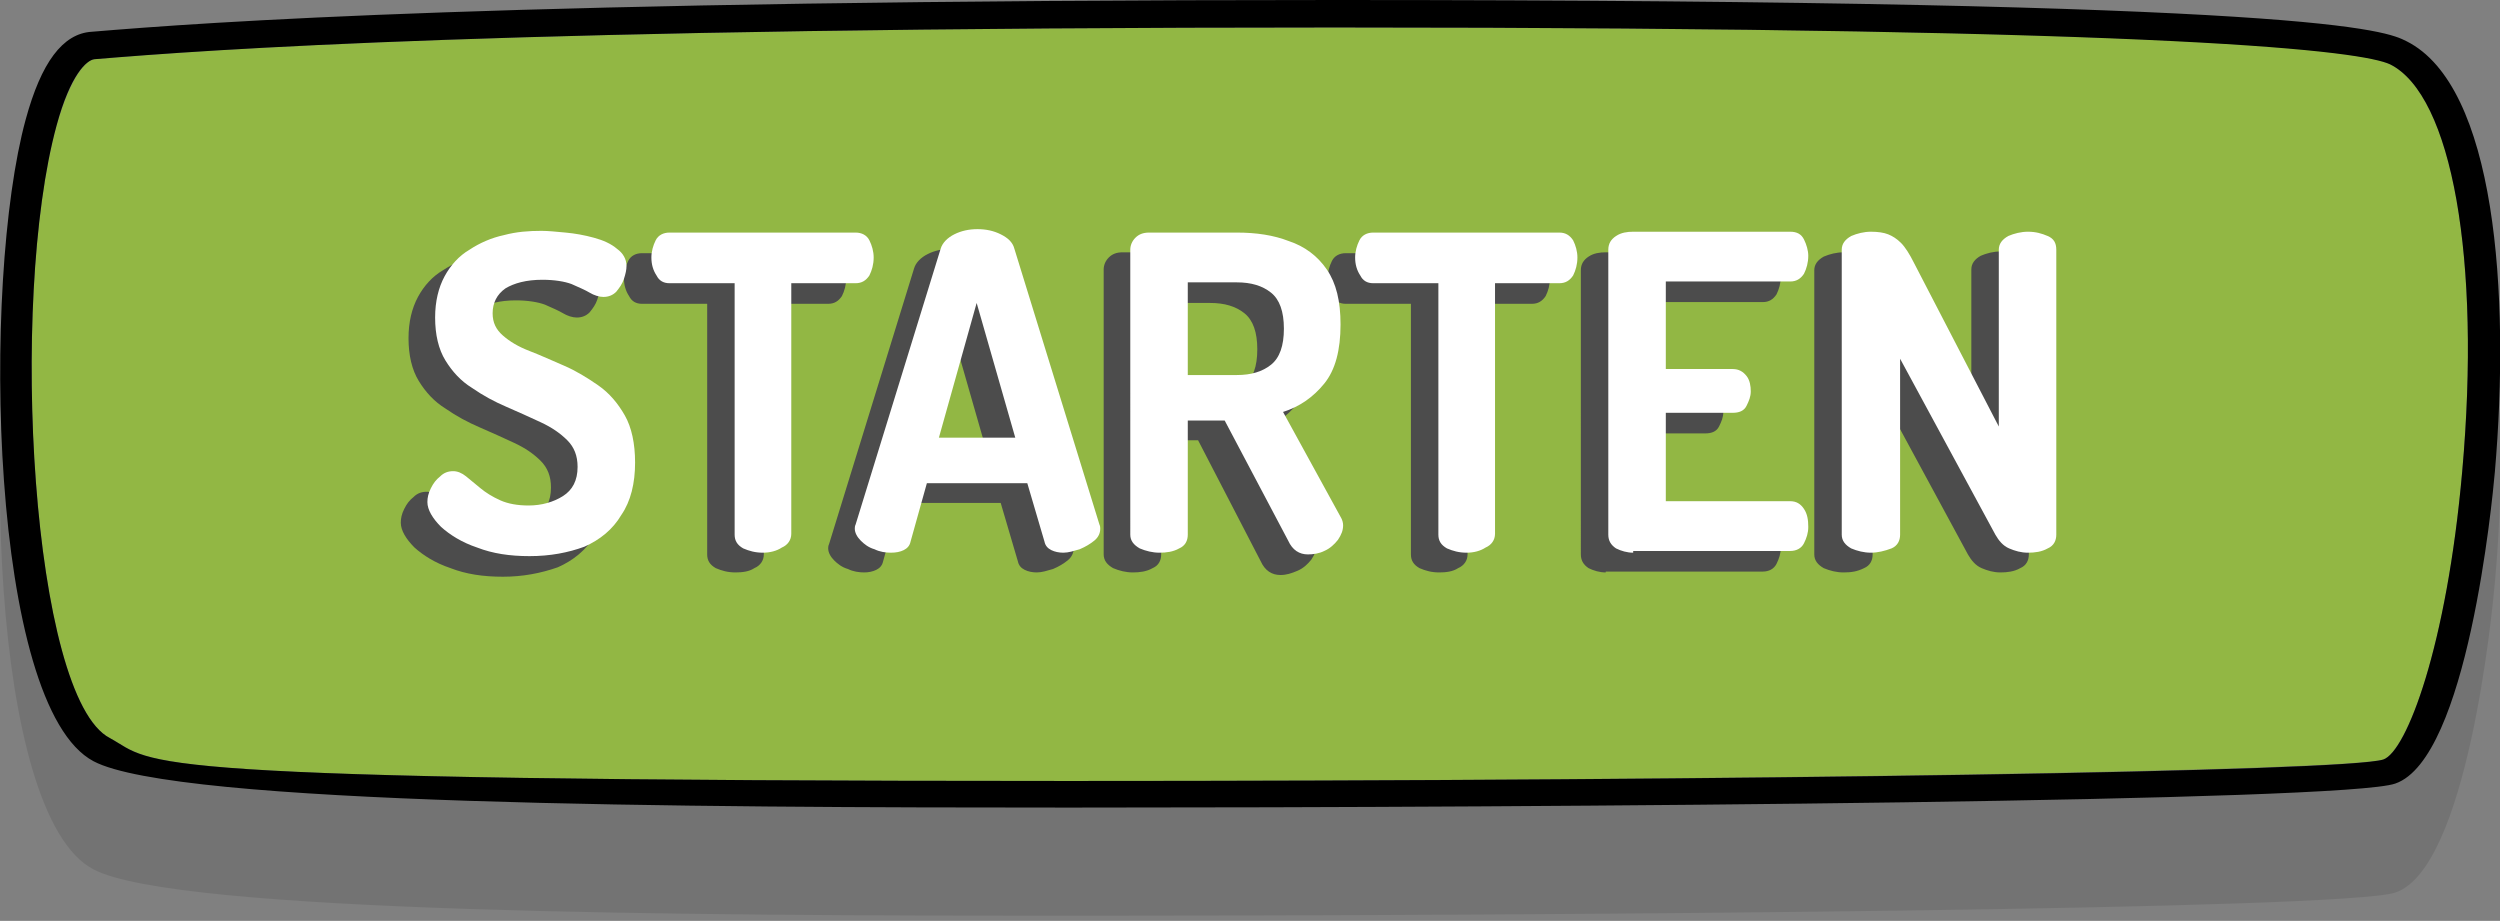
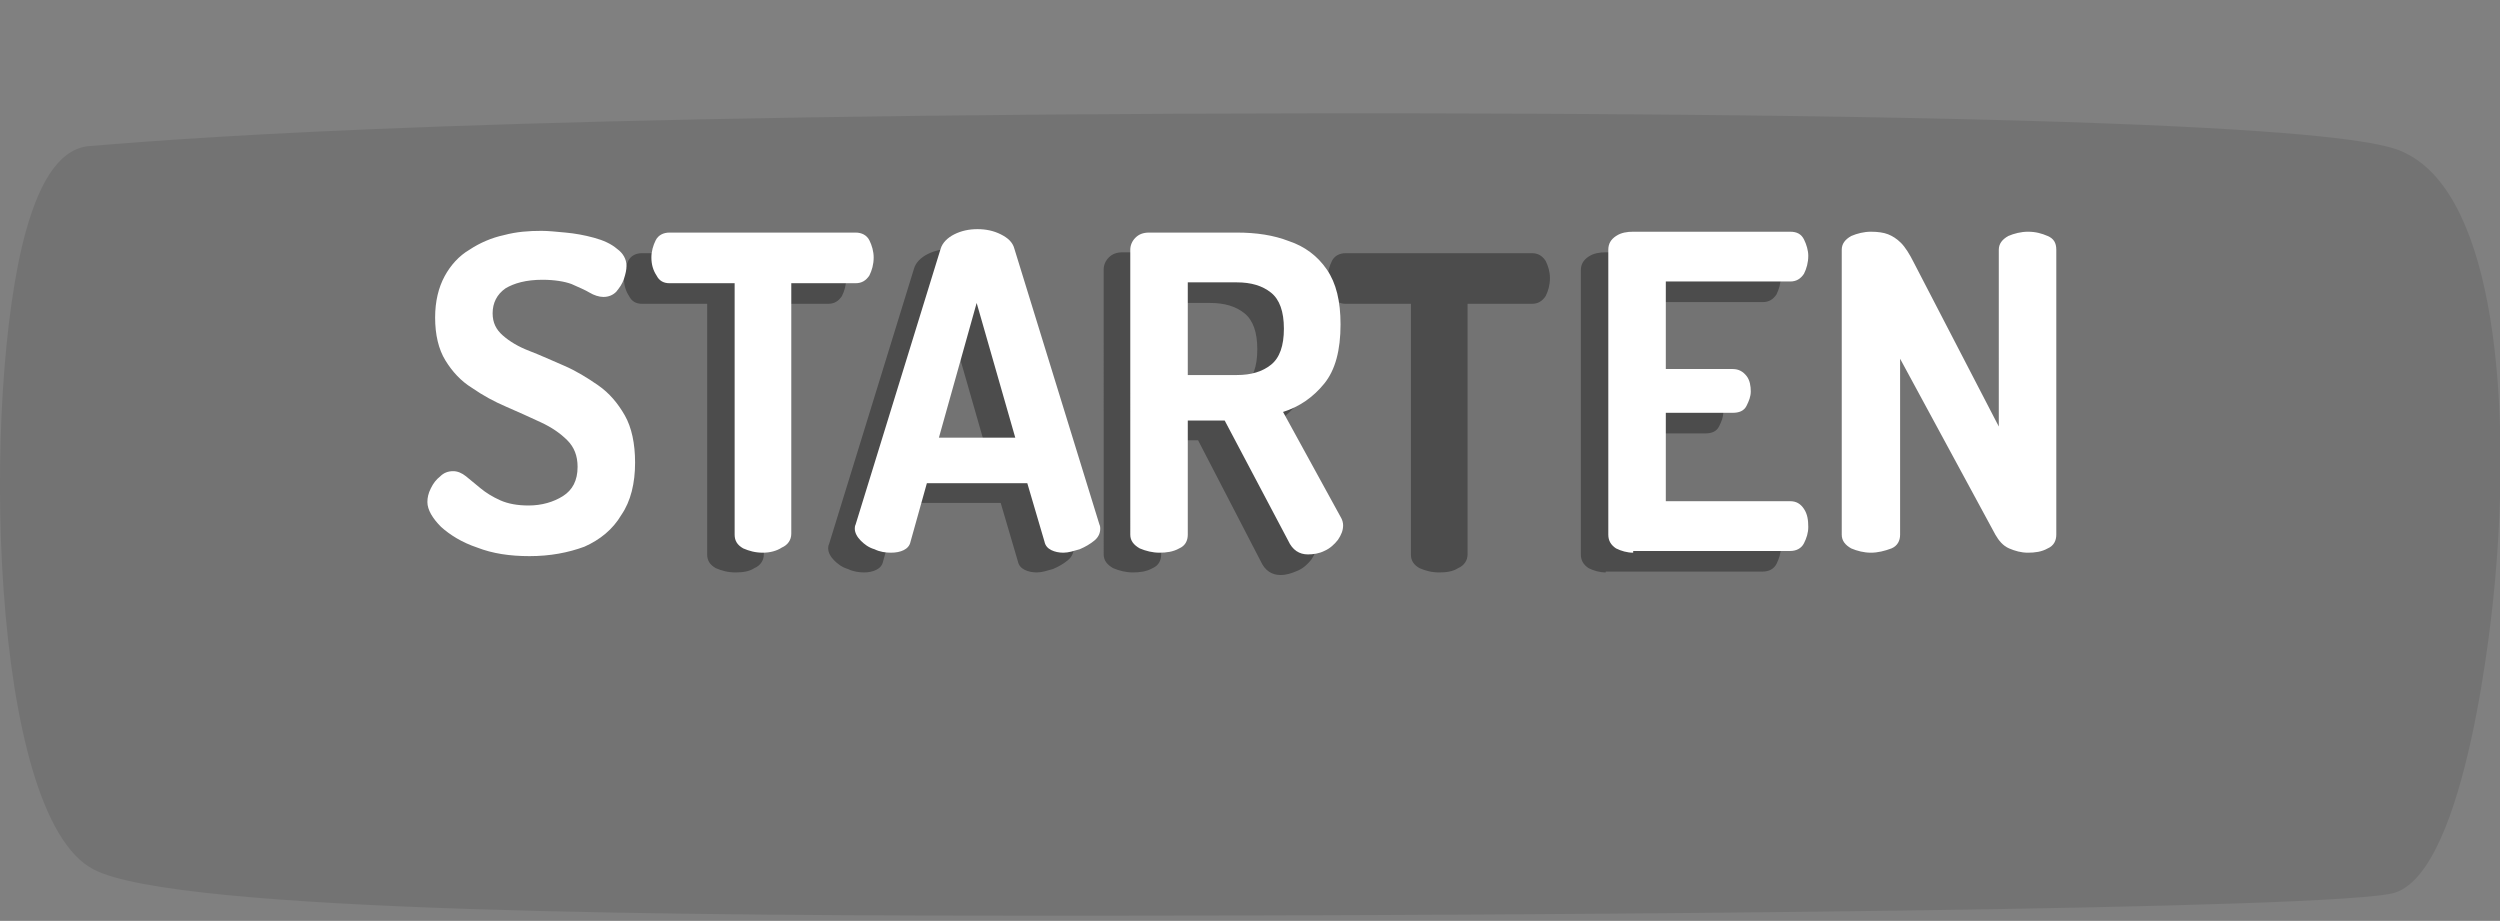
<svg xmlns="http://www.w3.org/2000/svg" version="1.1" id="Layer_1" x="0px" y="0px" width="291.3px" height="107.3px" viewBox="0 0 291.3 107.3" style="enable-background:new 0 0 291.3 107.3;" xml:space="preserve">
  <rect x="0" y="0" width="291.3" height="107.3" fill="#808080" stroke="none" />
  <style type="text/css">
	.st0{opacity:0.1;enable-background:new    ;}
	.st1{fill:#92B744;}
	.st2{fill:#4C4C4C;}
	.st3{fill:#FFFFFF;}
</style>
  <path class="st0" d="M10.9,101.3c9.6,5.1,69.1,5.4,113.7,5.4l0,0c58.9,0,148.6-0.7,154.5-2.7c8.4-2.8,11.3-32.7,11.6-36.1  c1.9-20.7,0.1-44.8-10.3-50c-2.3-1.2-9.5-4.7-124.8-4.7c-96.8,0.1-131.7,2.7-144.9,3.8C7.3,17.1,4.8,20.5,3,27  C-2.2,45.8-1.3,95,10.9,101.3z" />
  <g>
    <g>
-       <path class="st1" d="M278.5,7.5c-3.2-1.6-23.5-4.3-122.9-4.3C58.9,3.2,24.2,5.8,11,6.9C10.1,7,8.3,8.7,6.6,14.6    C1,35.1,3.7,81.3,12.8,86c5.6,3,0.3,5,111.7,5c80,0,148.7-1.2,153.2-2.5c2.7-1,7.4-13.1,9.2-33.6C289.1,30.2,285.7,11.1,278.5,7.5    z" />
-       <path d="M280.4,4.8C278,3.6,270.9,0,155.6,0C58.8,0,23.9,2.6,10.7,3.7C7.3,3.9,4.8,7.3,3,13.9c-5.2,19-4.2,68.4,7.9,74.8    c9.6,5.1,69.1,5.4,113.7,5.4l0,0c58.9,0,148.6-0.7,154.5-2.8c8.4-2.9,11.3-32.9,11.6-36.3C292.5,34.2,290.8,10,280.4,4.8z     M286.9,54.9c-1.8,20.4-6.5,32.7-9.2,33.6c-4.4,1.4-73.1,2.5-153.2,2.5C13.1,91,18.3,89,12.8,86C3.7,81.3,1,35.1,6.6,14.6    C8.2,8.7,10.1,7,11,6.9c13.2-1.1,47.9-3.7,144.6-3.7c99.4,0,119.7,2.8,122.9,4.3C285.7,11.1,289.1,30.2,286.9,54.9z" />
-     </g>
+       </g>
  </g>
  <g>
-     <path class="st2" d="M58.6,67.2c-2.3,0-4.3-0.3-6.1-1c-1.8-0.6-3.2-1.5-4.2-2.4c-1-1-1.6-2-1.6-2.9c0-0.5,0.1-1,0.4-1.6   c0.3-0.6,0.6-1,1.1-1.4c0.4-0.4,0.9-0.6,1.5-0.6c0.5,0,1,0.2,1.5,0.6c0.5,0.4,1.1,0.9,1.7,1.4c0.6,0.5,1.4,1,2.3,1.4   c0.9,0.4,2,0.6,3.3,0.6c1.5,0,2.9-0.4,4-1.1c1.1-0.7,1.7-1.8,1.7-3.4c0-1.3-0.4-2.3-1.2-3.1c-0.8-0.8-1.8-1.5-3.1-2.1   c-1.3-0.6-2.6-1.2-4-1.8c-1.4-0.6-2.7-1.3-4-2.2c-1.3-0.8-2.3-1.9-3.1-3.2c-0.8-1.3-1.2-3-1.2-5c0-1.9,0.4-3.5,1.1-4.8   c0.7-1.3,1.7-2.4,2.9-3.1c1.2-0.8,2.6-1.4,4-1.7c1.5-0.4,2.9-0.5,4.4-0.5c0.8,0,1.7,0.1,2.8,0.2c1.1,0.1,2.2,0.3,3.3,0.6   c1.1,0.3,2,0.7,2.7,1.3c0.7,0.5,1.1,1.2,1.1,2c0,0.4-0.1,0.9-0.3,1.5c-0.2,0.6-0.5,1-0.9,1.5c-0.4,0.4-0.9,0.6-1.5,0.6   c-0.5,0-1.1-0.2-1.6-0.5c-0.5-0.3-1.2-0.6-2.1-1c-0.8-0.3-2-0.5-3.4-0.5c-1.9,0-3.3,0.4-4.3,1c-1,0.7-1.5,1.7-1.5,2.9   c0,1.1,0.4,1.9,1.2,2.6c0.8,0.7,1.8,1.3,3.1,1.8c1.3,0.5,2.6,1.1,4,1.7c1.4,0.6,2.7,1.4,4,2.3c1.3,0.9,2.3,2.1,3.1,3.5   c0.8,1.4,1.2,3.3,1.2,5.5c0,2.4-0.5,4.5-1.6,6.1c-1,1.7-2.5,2.9-4.3,3.7C63,66.8,60.9,67.2,58.6,67.2z" />
    <path class="st2" d="M85.7,66.7c-0.9,0-1.6-0.2-2.3-0.5c-0.7-0.4-1-0.9-1-1.6V35.4h-7.6c-0.7,0-1.2-0.3-1.5-0.9   c-0.4-0.6-0.6-1.3-0.6-2.1c0-0.7,0.2-1.4,0.5-2c0.3-0.6,0.9-0.9,1.6-0.9h21.7c0.7,0,1.3,0.3,1.6,0.9c0.3,0.6,0.5,1.3,0.5,2   c0,0.8-0.2,1.5-0.5,2.1c-0.4,0.6-0.9,0.9-1.6,0.9H89v29.2c0,0.7-0.4,1.3-1.1,1.6C87.3,66.6,86.5,66.7,85.7,66.7z" />
    <path class="st2" d="M100.7,66.7c-0.6,0-1.3-0.1-1.9-0.4c-0.7-0.2-1.2-0.6-1.6-1c-0.4-0.4-0.7-0.9-0.7-1.4c0-0.1,0-0.3,0.1-0.5   l9.9-32.1c0.2-0.7,0.8-1.3,1.6-1.7c0.8-0.4,1.7-0.6,2.7-0.6c1,0,1.9,0.2,2.7,0.6c0.8,0.4,1.4,0.9,1.6,1.7l9.9,32.1   c0.1,0.2,0.1,0.4,0.1,0.5c0,0.5-0.2,1-0.7,1.4c-0.5,0.4-1,0.7-1.7,1c-0.7,0.2-1.3,0.4-1.9,0.4c-0.5,0-1-0.1-1.4-0.3s-0.7-0.5-0.8-1   l-2-6.8h-11.8l-1.9,6.8c-0.1,0.5-0.4,0.8-0.8,1C101.7,66.6,101.2,66.7,100.7,66.7z M106.3,53.4h8.9l-4.5-15.7L106.3,53.4z" />
    <path class="st2" d="M149.2,67c-1,0-1.8-0.5-2.3-1.6l-7.3-14.1h-4.3v13.3c0,0.7-0.3,1.3-1,1.6c-0.7,0.4-1.5,0.5-2.3,0.5   c-0.8,0-1.6-0.2-2.3-0.5c-0.7-0.4-1.1-0.9-1.1-1.6V31.4c0-0.5,0.2-1,0.6-1.4c0.4-0.4,0.9-0.6,1.6-0.6h10.2c2.3,0,4.3,0.3,6.1,1   c1.8,0.6,3.3,1.7,4.4,3.3c1.1,1.6,1.6,3.7,1.6,6.4c0,3-0.6,5.3-1.9,6.9c-1.3,1.6-2.9,2.7-4.8,3.3l6.8,12.4c0.1,0.2,0.2,0.5,0.2,0.8   c0,0.6-0.2,1.1-0.6,1.7c-0.4,0.5-0.9,1-1.6,1.3C150.5,66.8,149.9,67,149.2,67z M135.3,46.1h5.7c1.7,0,3-0.4,4-1.2   c1-0.8,1.5-2.2,1.5-4.2c0-2-0.5-3.4-1.5-4.2c-1-0.8-2.3-1.2-4-1.2h-5.7V46.1z" />
    <path class="st2" d="M167.7,66.7c-0.9,0-1.6-0.2-2.3-0.5c-0.7-0.4-1-0.9-1-1.6V35.4h-7.6c-0.7,0-1.2-0.3-1.5-0.9   c-0.4-0.6-0.6-1.3-0.6-2.1c0-0.7,0.2-1.4,0.5-2c0.3-0.6,0.9-0.9,1.6-0.9h21.7c0.7,0,1.2,0.3,1.6,0.9c0.3,0.6,0.5,1.3,0.5,2   c0,0.8-0.2,1.5-0.5,2.1c-0.4,0.6-0.9,0.9-1.6,0.9H171v29.2c0,0.7-0.4,1.3-1.1,1.6C169.3,66.6,168.5,66.7,167.7,66.7z" />
    <path class="st2" d="M187.1,66.7c-0.7,0-1.4-0.2-2-0.5c-0.6-0.4-0.9-0.9-0.9-1.6V31.5c0-0.7,0.3-1.2,0.9-1.6c0.6-0.4,1.3-0.5,2-0.5   h18.3c0.8,0,1.3,0.3,1.6,0.9c0.3,0.6,0.5,1.3,0.5,1.9c0,0.8-0.2,1.5-0.5,2.1c-0.4,0.6-0.9,0.9-1.6,0.9h-14.5v10.2h7.8   c0.7,0,1.2,0.3,1.6,0.8c0.4,0.5,0.5,1.2,0.5,1.8c0,0.6-0.2,1.1-0.5,1.7c-0.3,0.6-0.9,0.8-1.6,0.8h-7.8v10.3h14.5   c0.7,0,1.2,0.3,1.6,0.9c0.4,0.6,0.5,1.3,0.5,2.1c0,0.7-0.2,1.3-0.5,1.9c-0.3,0.6-0.9,0.9-1.6,0.9H187.1z" />
-     <path class="st2" d="M214.8,66.7c-0.8,0-1.6-0.2-2.3-0.5c-0.7-0.4-1.1-0.9-1.1-1.6V31.5c0-0.7,0.4-1.2,1.1-1.6   c0.7-0.3,1.5-0.5,2.3-0.5c0.8,0,1.5,0.1,2,0.3c0.5,0.2,1,0.5,1.5,1c0.5,0.5,1,1.3,1.5,2.3l9.9,19.1V31.4c0-0.7,0.4-1.2,1.1-1.6   c0.7-0.3,1.5-0.5,2.3-0.5c0.9,0,1.6,0.2,2.3,0.5c0.7,0.3,1,0.8,1,1.6v33.2c0,0.7-0.3,1.3-1,1.6c-0.7,0.4-1.5,0.5-2.3,0.5   c-0.8,0-1.5-0.2-2.2-0.5c-0.7-0.3-1.2-0.9-1.6-1.6l-11.1-20.5v20.5c0,0.7-0.3,1.3-1,1.6C216.4,66.6,215.7,66.7,214.8,66.7z" />
  </g>
  <g>
    <path class="st3" d="M61.7,64.8c-2.3,0-4.3-0.3-6.1-1c-1.8-0.6-3.2-1.5-4.2-2.4c-1-1-1.6-2-1.6-2.9c0-0.5,0.1-1,0.4-1.6   c0.3-0.6,0.6-1,1.1-1.4c0.4-0.4,0.9-0.6,1.5-0.6c0.5,0,1,0.2,1.5,0.6c0.5,0.4,1.1,0.9,1.7,1.4c0.6,0.5,1.4,1,2.3,1.4   c0.9,0.4,2,0.6,3.3,0.6c1.5,0,2.9-0.4,4-1.1c1.1-0.7,1.7-1.8,1.7-3.4c0-1.3-0.4-2.3-1.2-3.1c-0.8-0.8-1.8-1.5-3.1-2.1   c-1.3-0.6-2.6-1.2-4-1.8c-1.4-0.6-2.7-1.3-4-2.2c-1.3-0.8-2.3-1.9-3.1-3.2c-0.8-1.3-1.2-3-1.2-5c0-1.9,0.4-3.5,1.1-4.8   c0.7-1.3,1.7-2.4,2.9-3.1c1.2-0.8,2.6-1.4,4-1.7c1.5-0.4,2.9-0.5,4.4-0.5c0.8,0,1.7,0.1,2.8,0.2c1.1,0.1,2.2,0.3,3.3,0.6   c1.1,0.3,2,0.7,2.7,1.3c0.7,0.5,1.1,1.2,1.1,2c0,0.4-0.1,0.9-0.3,1.5c-0.2,0.6-0.5,1-0.9,1.5c-0.4,0.4-0.9,0.6-1.5,0.6   c-0.5,0-1.1-0.2-1.6-0.5c-0.5-0.3-1.2-0.6-2.1-1c-0.8-0.3-2-0.5-3.4-0.5c-1.9,0-3.3,0.4-4.3,1c-1,0.7-1.5,1.7-1.5,2.9   c0,1.1,0.4,1.9,1.2,2.6c0.8,0.7,1.8,1.3,3.1,1.8c1.3,0.5,2.6,1.1,4,1.7c1.4,0.6,2.7,1.4,4,2.3c1.3,0.9,2.3,2.1,3.1,3.5   c0.8,1.4,1.2,3.3,1.2,5.5c0,2.4-0.5,4.5-1.6,6.1c-1,1.7-2.5,2.9-4.3,3.7C66.2,64.4,64.1,64.8,61.7,64.8z" />
    <path class="st3" d="M88.9,64.4c-0.9,0-1.6-0.2-2.3-0.5c-0.7-0.4-1-0.9-1-1.6V33H78c-0.7,0-1.2-0.3-1.5-0.9   c-0.4-0.6-0.6-1.3-0.6-2.1c0-0.7,0.2-1.4,0.5-2c0.3-0.6,0.9-0.9,1.6-0.9h21.7c0.7,0,1.3,0.3,1.6,0.9c0.3,0.6,0.5,1.3,0.5,2   c0,0.8-0.2,1.5-0.5,2.1c-0.4,0.6-0.9,0.9-1.6,0.9h-7.5v29.2c0,0.7-0.4,1.3-1.1,1.6C90.5,64.2,89.7,64.4,88.9,64.4z" />
    <path class="st3" d="M103.8,64.4c-0.6,0-1.3-0.1-1.9-0.4c-0.7-0.2-1.2-0.6-1.6-1c-0.4-0.4-0.7-0.9-0.7-1.4c0-0.1,0-0.3,0.1-0.5   l9.9-32.1c0.2-0.7,0.8-1.3,1.6-1.7c0.8-0.4,1.7-0.6,2.7-0.6c1,0,1.9,0.2,2.7,0.6c0.8,0.4,1.4,0.9,1.6,1.7l9.9,32.1   c0.1,0.2,0.1,0.4,0.1,0.5c0,0.5-0.2,1-0.7,1.4c-0.5,0.4-1,0.7-1.7,1c-0.7,0.2-1.3,0.4-1.9,0.4c-0.5,0-1-0.1-1.4-0.3s-0.7-0.5-0.8-1   l-2-6.8H108l-1.9,6.8c-0.1,0.5-0.4,0.8-0.8,1C104.9,64.3,104.4,64.4,103.8,64.4z M109.4,51h8.9l-4.5-15.7L109.4,51z" />
    <path class="st3" d="M152.4,64.6c-1,0-1.8-0.5-2.3-1.6L142.7,49h-4.3v13.3c0,0.7-0.3,1.3-1,1.6c-0.7,0.4-1.5,0.5-2.3,0.5   c-0.8,0-1.6-0.2-2.3-0.5c-0.7-0.4-1.1-0.9-1.1-1.6V29.1c0-0.5,0.2-1,0.6-1.4c0.4-0.4,0.9-0.6,1.6-0.6h10.2c2.3,0,4.3,0.3,6.1,1   c1.8,0.6,3.3,1.7,4.4,3.3c1.1,1.6,1.6,3.7,1.6,6.4c0,3-0.6,5.3-1.9,6.9c-1.3,1.6-2.9,2.7-4.8,3.3l6.8,12.4c0.1,0.2,0.2,0.5,0.2,0.8   c0,0.6-0.2,1.1-0.6,1.7c-0.4,0.5-0.9,1-1.6,1.3C153.7,64.5,153,64.6,152.4,64.6z M138.4,43.7h5.7c1.7,0,3-0.4,4-1.2   c1-0.8,1.5-2.2,1.5-4.2c0-2-0.5-3.4-1.5-4.2s-2.3-1.2-4-1.2h-5.7V43.7z" />
-     <path class="st3" d="M170.9,64.4c-0.9,0-1.6-0.2-2.3-0.5c-0.7-0.4-1-0.9-1-1.6V33H160c-0.7,0-1.2-0.3-1.5-0.9   c-0.4-0.6-0.6-1.3-0.6-2.1c0-0.7,0.2-1.4,0.5-2c0.3-0.6,0.9-0.9,1.6-0.9h21.7c0.7,0,1.2,0.3,1.6,0.9c0.3,0.6,0.5,1.3,0.5,2   c0,0.8-0.2,1.5-0.5,2.1c-0.4,0.6-0.9,0.9-1.6,0.9h-7.5v29.2c0,0.7-0.4,1.3-1.1,1.6C172.5,64.2,171.7,64.4,170.9,64.4z" />
    <path class="st3" d="M190.3,64.4c-0.7,0-1.4-0.2-2-0.5c-0.6-0.4-0.9-0.9-0.9-1.6V29.1c0-0.7,0.3-1.2,0.9-1.6c0.6-0.4,1.3-0.5,2-0.5   h18.3c0.8,0,1.3,0.3,1.6,0.9c0.3,0.6,0.5,1.3,0.5,1.9c0,0.8-0.2,1.5-0.5,2.1c-0.4,0.6-0.9,0.9-1.6,0.9h-14.5v10.2h7.8   c0.7,0,1.2,0.3,1.6,0.8c0.4,0.5,0.5,1.2,0.5,1.8c0,0.6-0.2,1.1-0.5,1.7c-0.3,0.6-0.9,0.8-1.6,0.8h-7.8v10.3h14.5   c0.7,0,1.2,0.3,1.6,0.9c0.4,0.6,0.5,1.3,0.5,2.1c0,0.7-0.2,1.3-0.5,1.9c-0.3,0.6-0.9,0.9-1.6,0.9H190.3z" />
    <path class="st3" d="M218,64.4c-0.8,0-1.6-0.2-2.3-0.5c-0.7-0.4-1.1-0.9-1.1-1.6V29.1c0-0.7,0.4-1.2,1.1-1.6   c0.7-0.3,1.5-0.5,2.3-0.5c0.8,0,1.5,0.1,2,0.3c0.5,0.2,1,0.5,1.5,1c0.5,0.5,1,1.3,1.5,2.3l9.9,19.1V29.1c0-0.7,0.4-1.2,1.1-1.6   c0.7-0.3,1.5-0.5,2.3-0.5c0.9,0,1.6,0.2,2.3,0.5c0.7,0.3,1,0.8,1,1.6v33.2c0,0.7-0.3,1.3-1,1.6c-0.7,0.4-1.5,0.5-2.3,0.5   c-0.8,0-1.5-0.2-2.2-0.5c-0.7-0.3-1.2-0.9-1.6-1.6l-11.1-20.5v20.5c0,0.7-0.3,1.3-1,1.6C219.6,64.2,218.8,64.4,218,64.4z" />
  </g>
</svg>